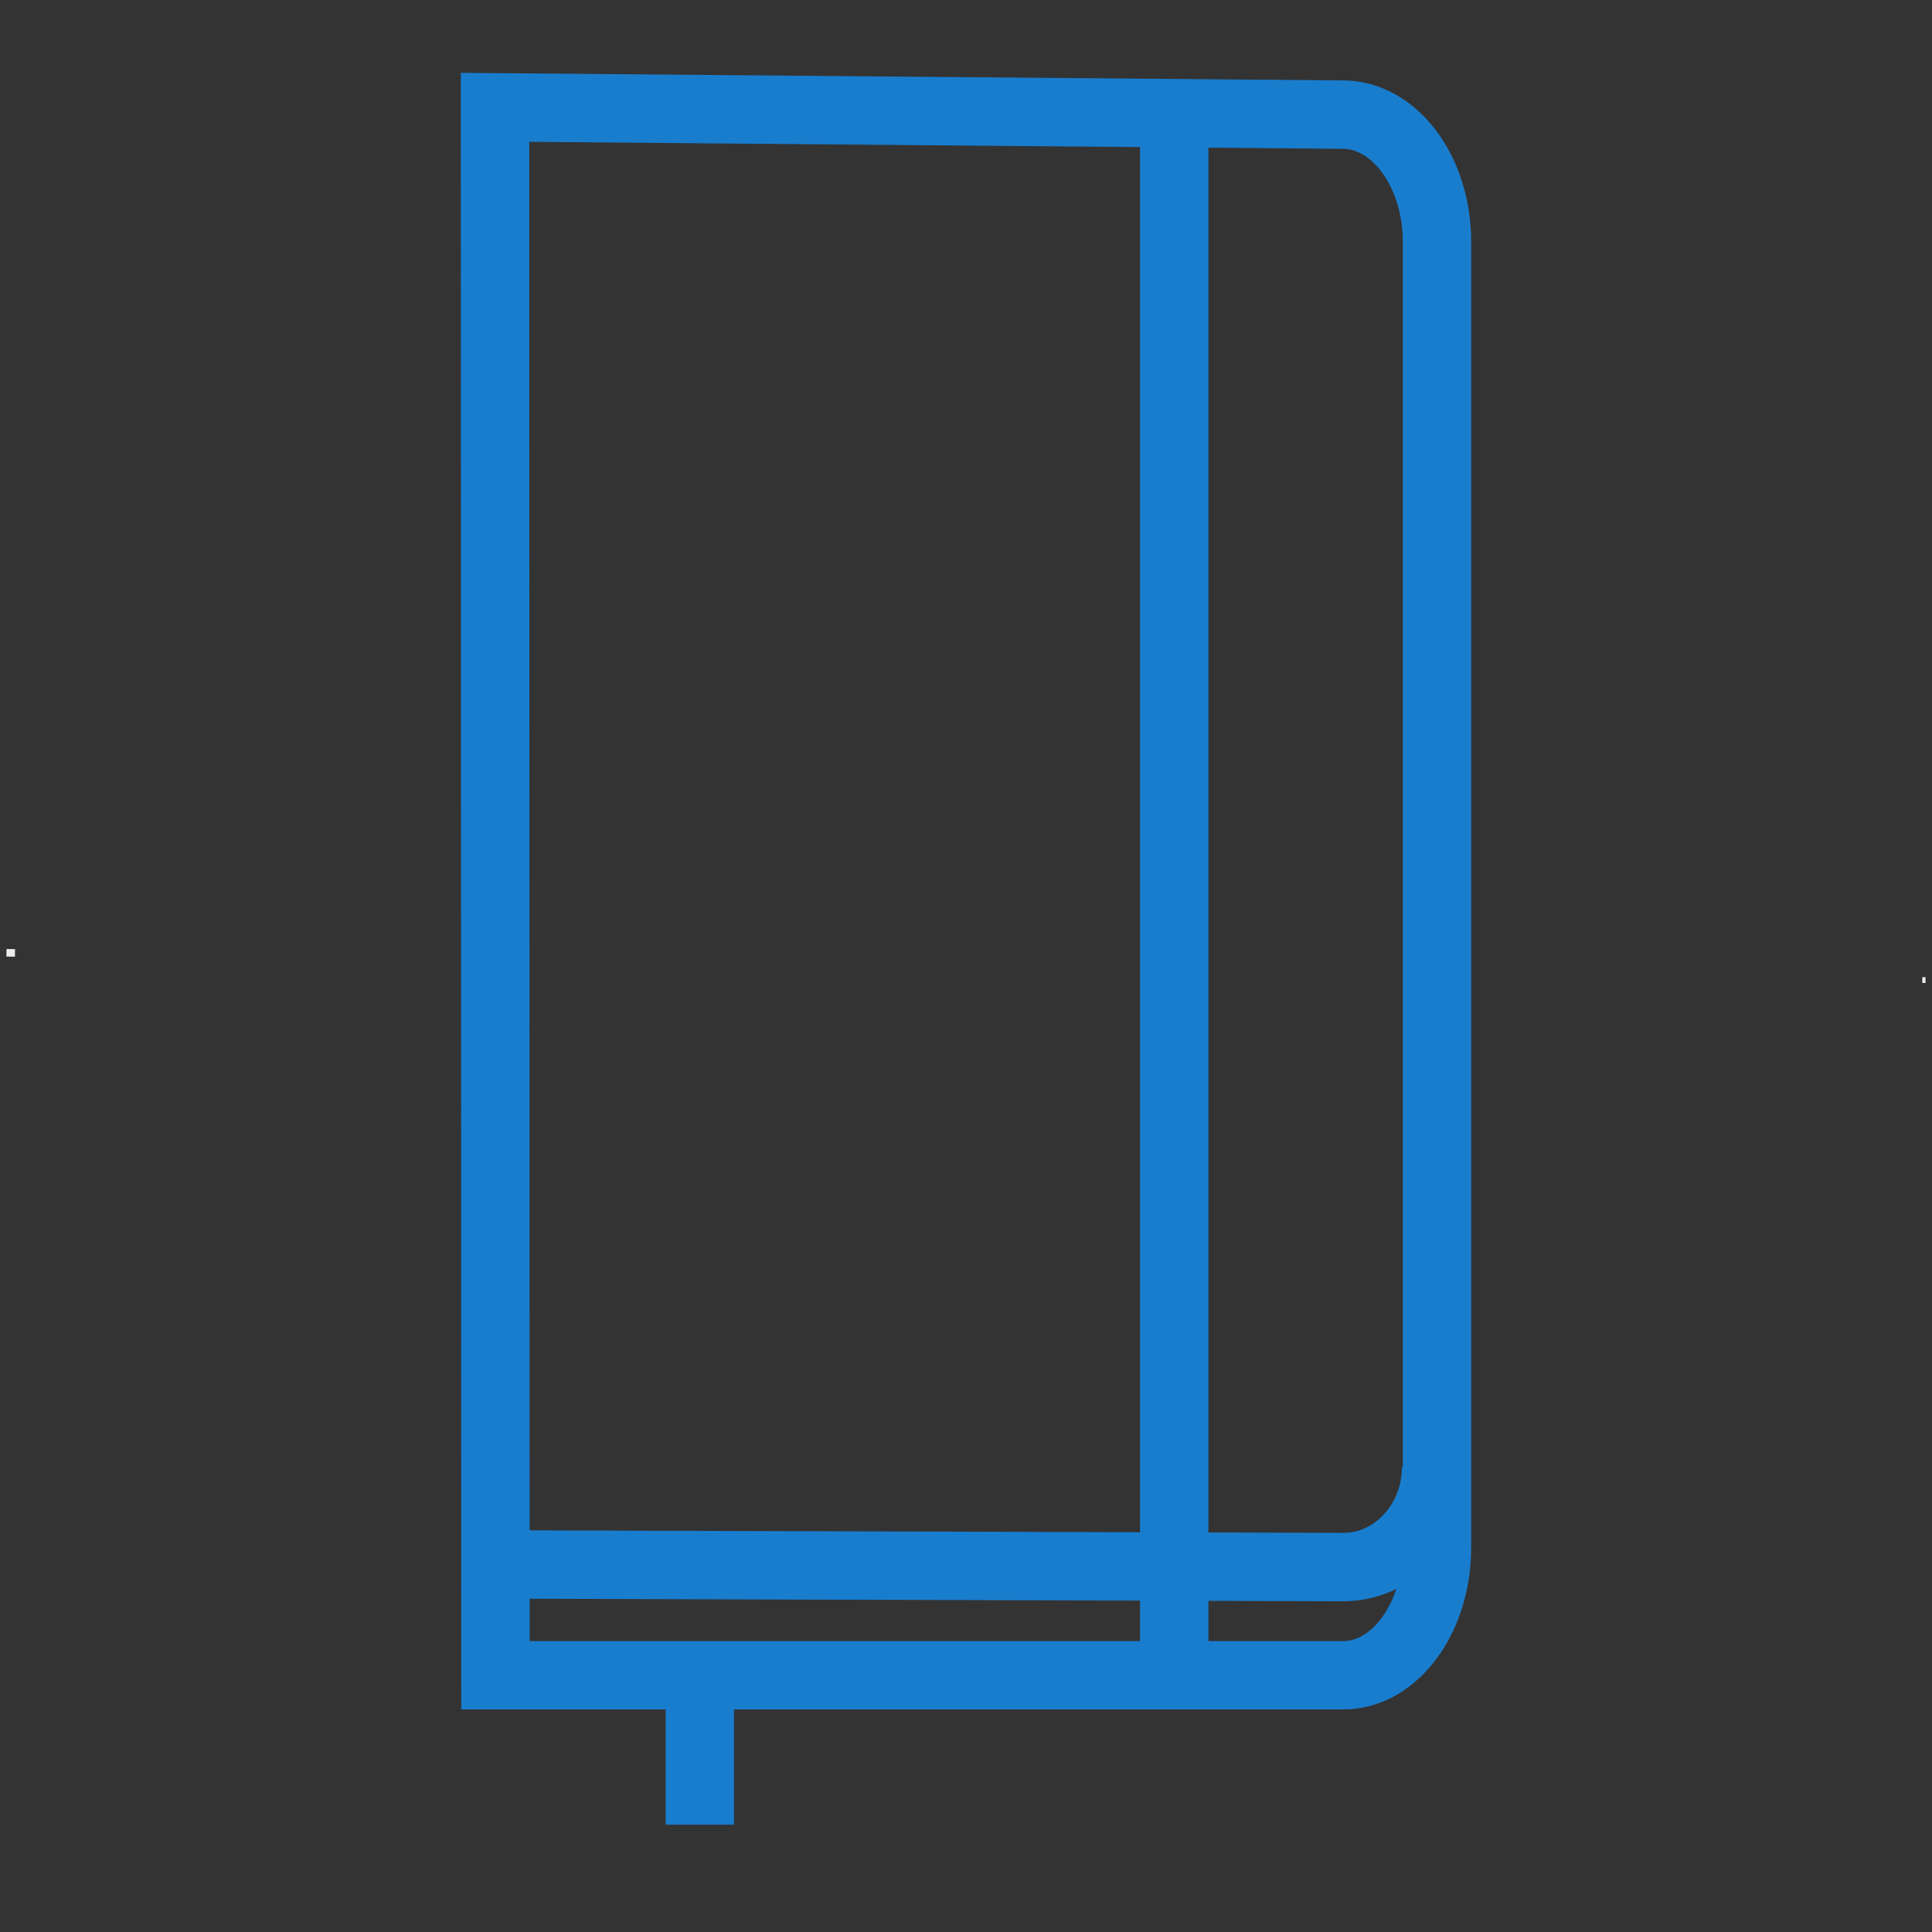
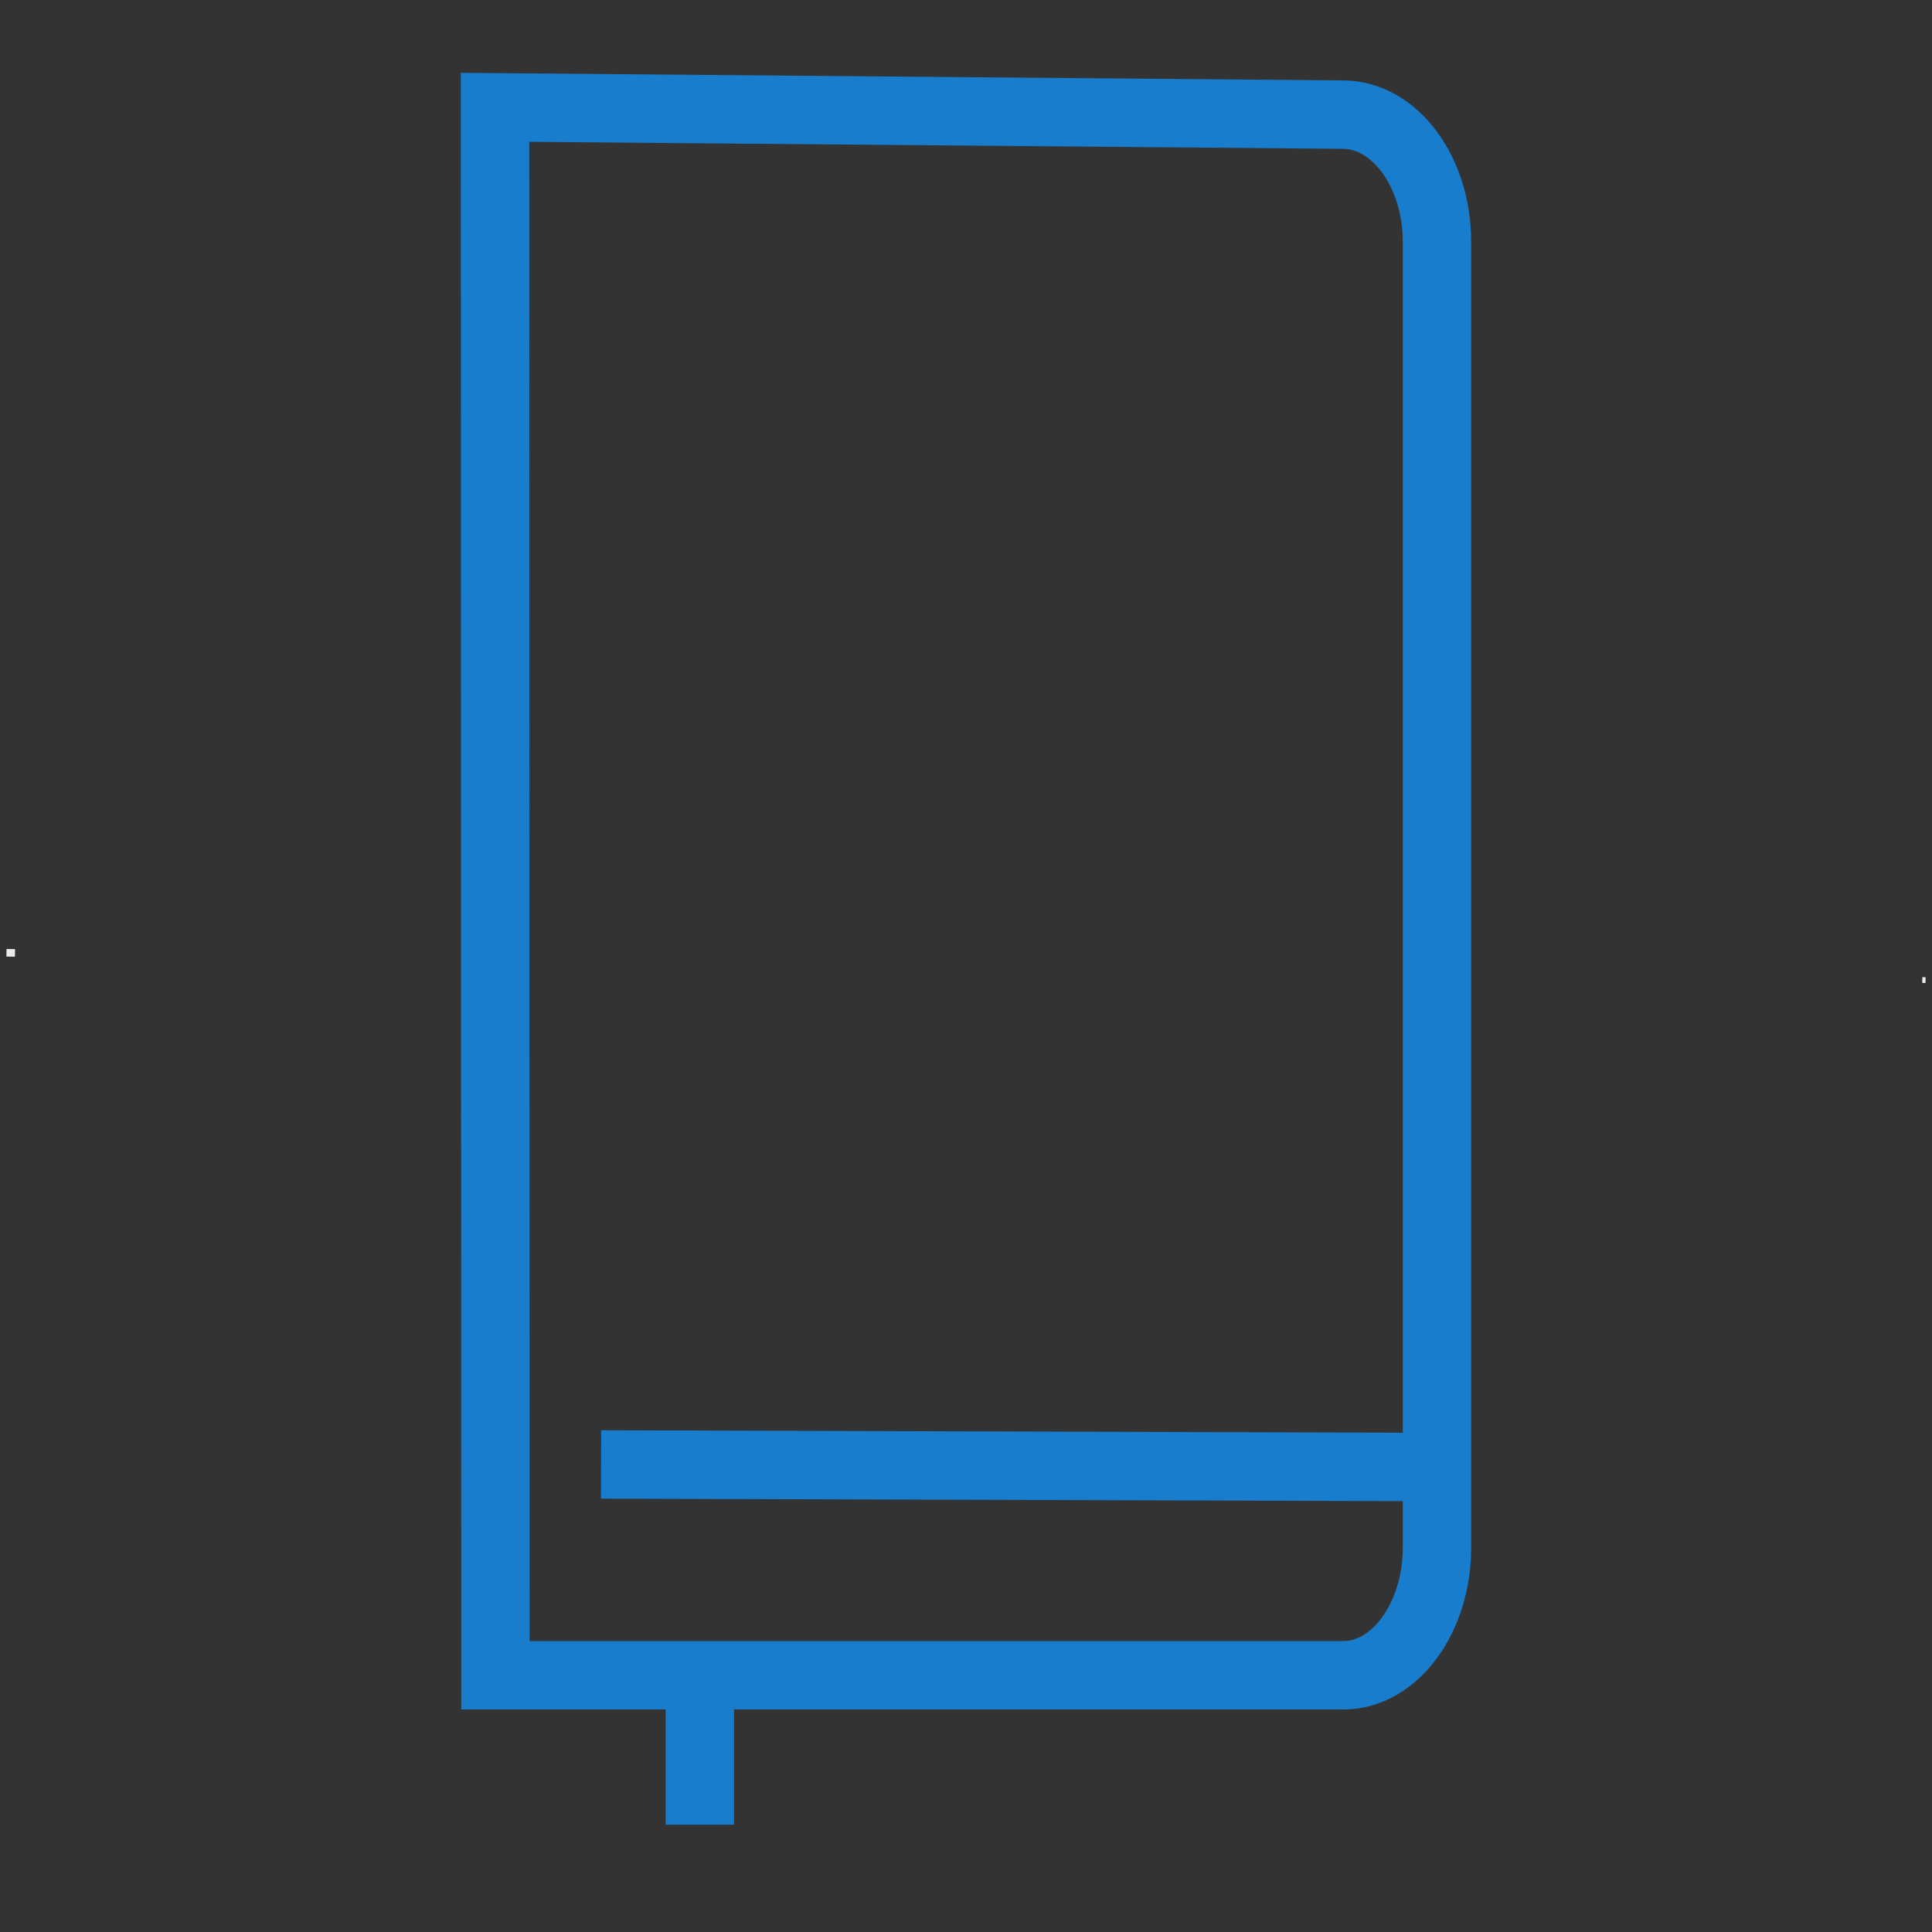
<svg xmlns="http://www.w3.org/2000/svg" xml:space="preserve" width="45mm" height="45mm" version="1.1" style="shape-rendering:geometricPrecision; text-rendering:geometricPrecision; image-rendering:optimizeQuality; fill-rule:evenodd; clip-rule:evenodd" viewBox="0 0 4500 4500">
  <rect x="0" y="0" width="4500" height="4500" fill="#333333" stroke="none" />
  <defs>
    <style type="text/css">
   
    .str0 {stroke:#197DCE;stroke-width:159.3}
    .fil1 {fill:none}
    .fil0 {fill:#EBECEC}
   
  </style>
  </defs>
  <g id="Livello_x0020_1">
    <g id="_1978622144272">
      <rect class="fil0" transform="matrix(-0.342 -0.005 0.004 -0.308 4484.87 2289.62)" width="22.05" height="44.09" />
      <rect class="fil0" transform="matrix(-0.5 -0.007 0.007 -0.5 34.774 2228.3)" width="39.69" height="35.27" />
    </g>
    <g id="_1978622144368">
      <path class="fil1 str0" d="M3129 3902l-1975 0 -1 -3652 1976 17c120,1 218,133 218,296l0 3042c0,163 -98,297 -218,297z" />
-       <path class="fil1 str0" d="M3345 3417c0,129 -98,233 -216,233l-1945 -6" />
-       <line class="fil1 str0" x1="2735" y1="295" x2="2735" y2="3891" />
+       <path class="fil1 str0" d="M3345 3417l-1945 -6" />
      <line class="fil1 str0" x1="1630" y1="3863" x2="1630" y2="4250" />
    </g>
  </g>
</svg>